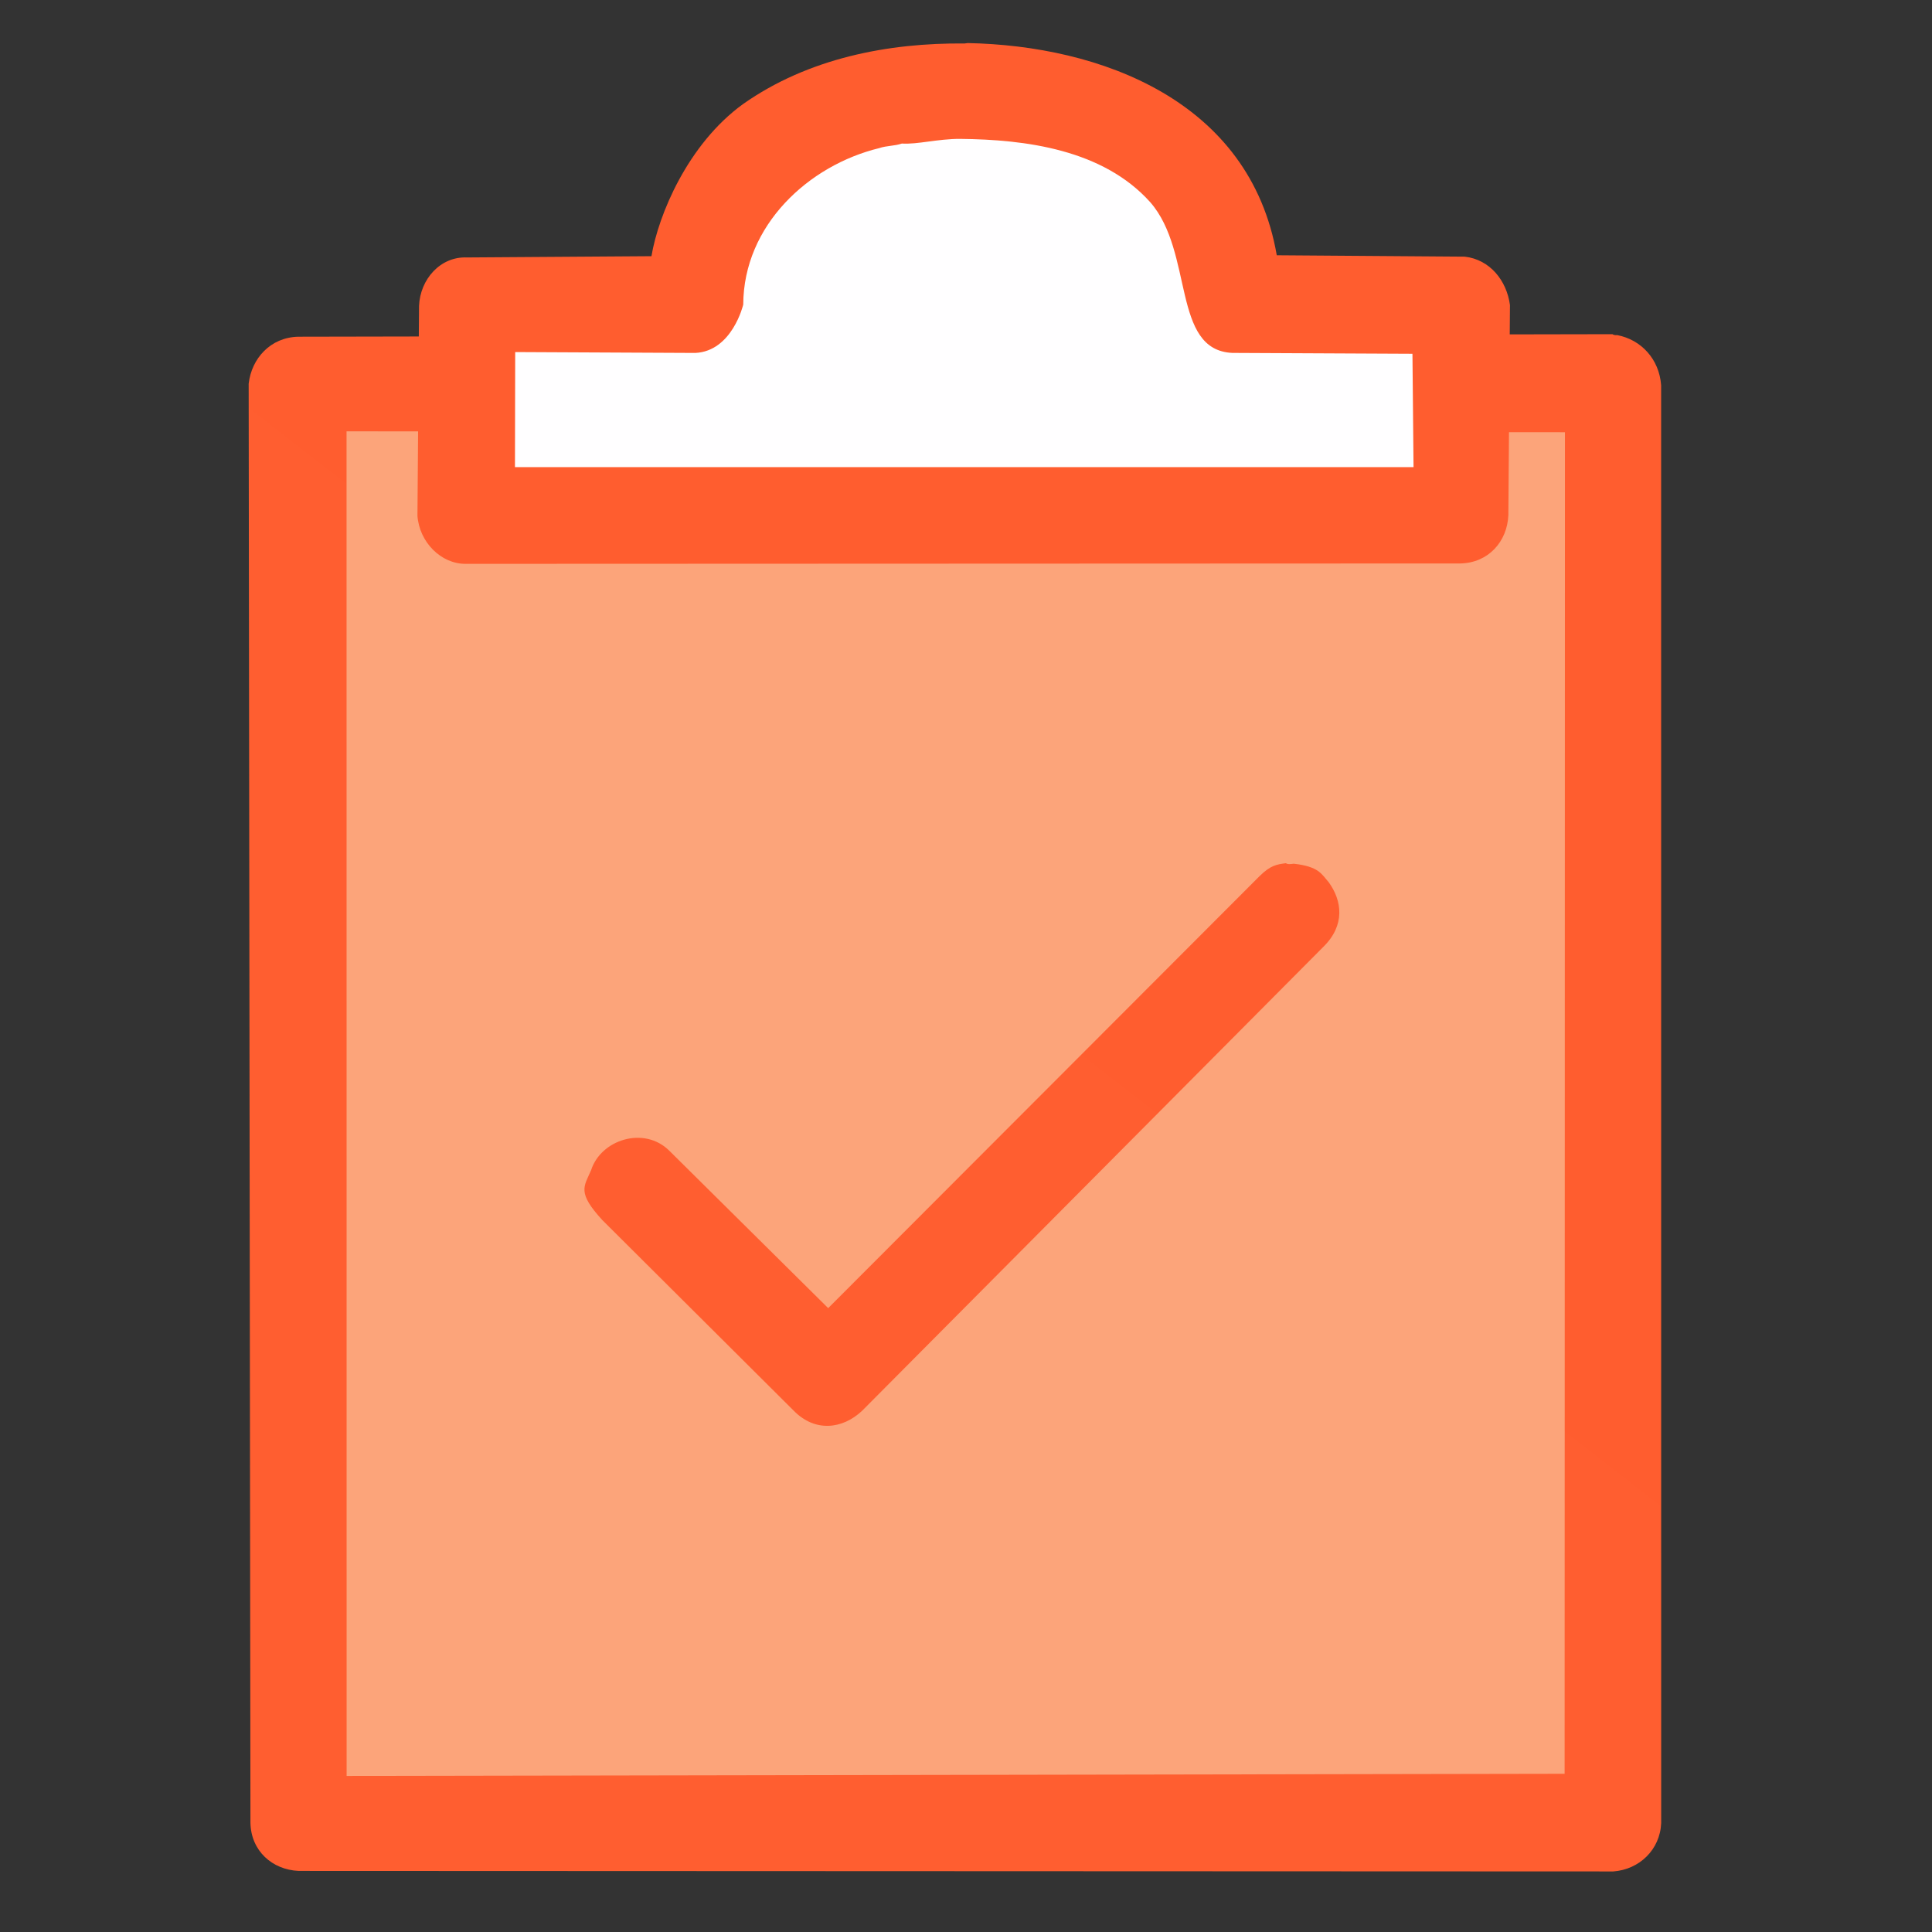
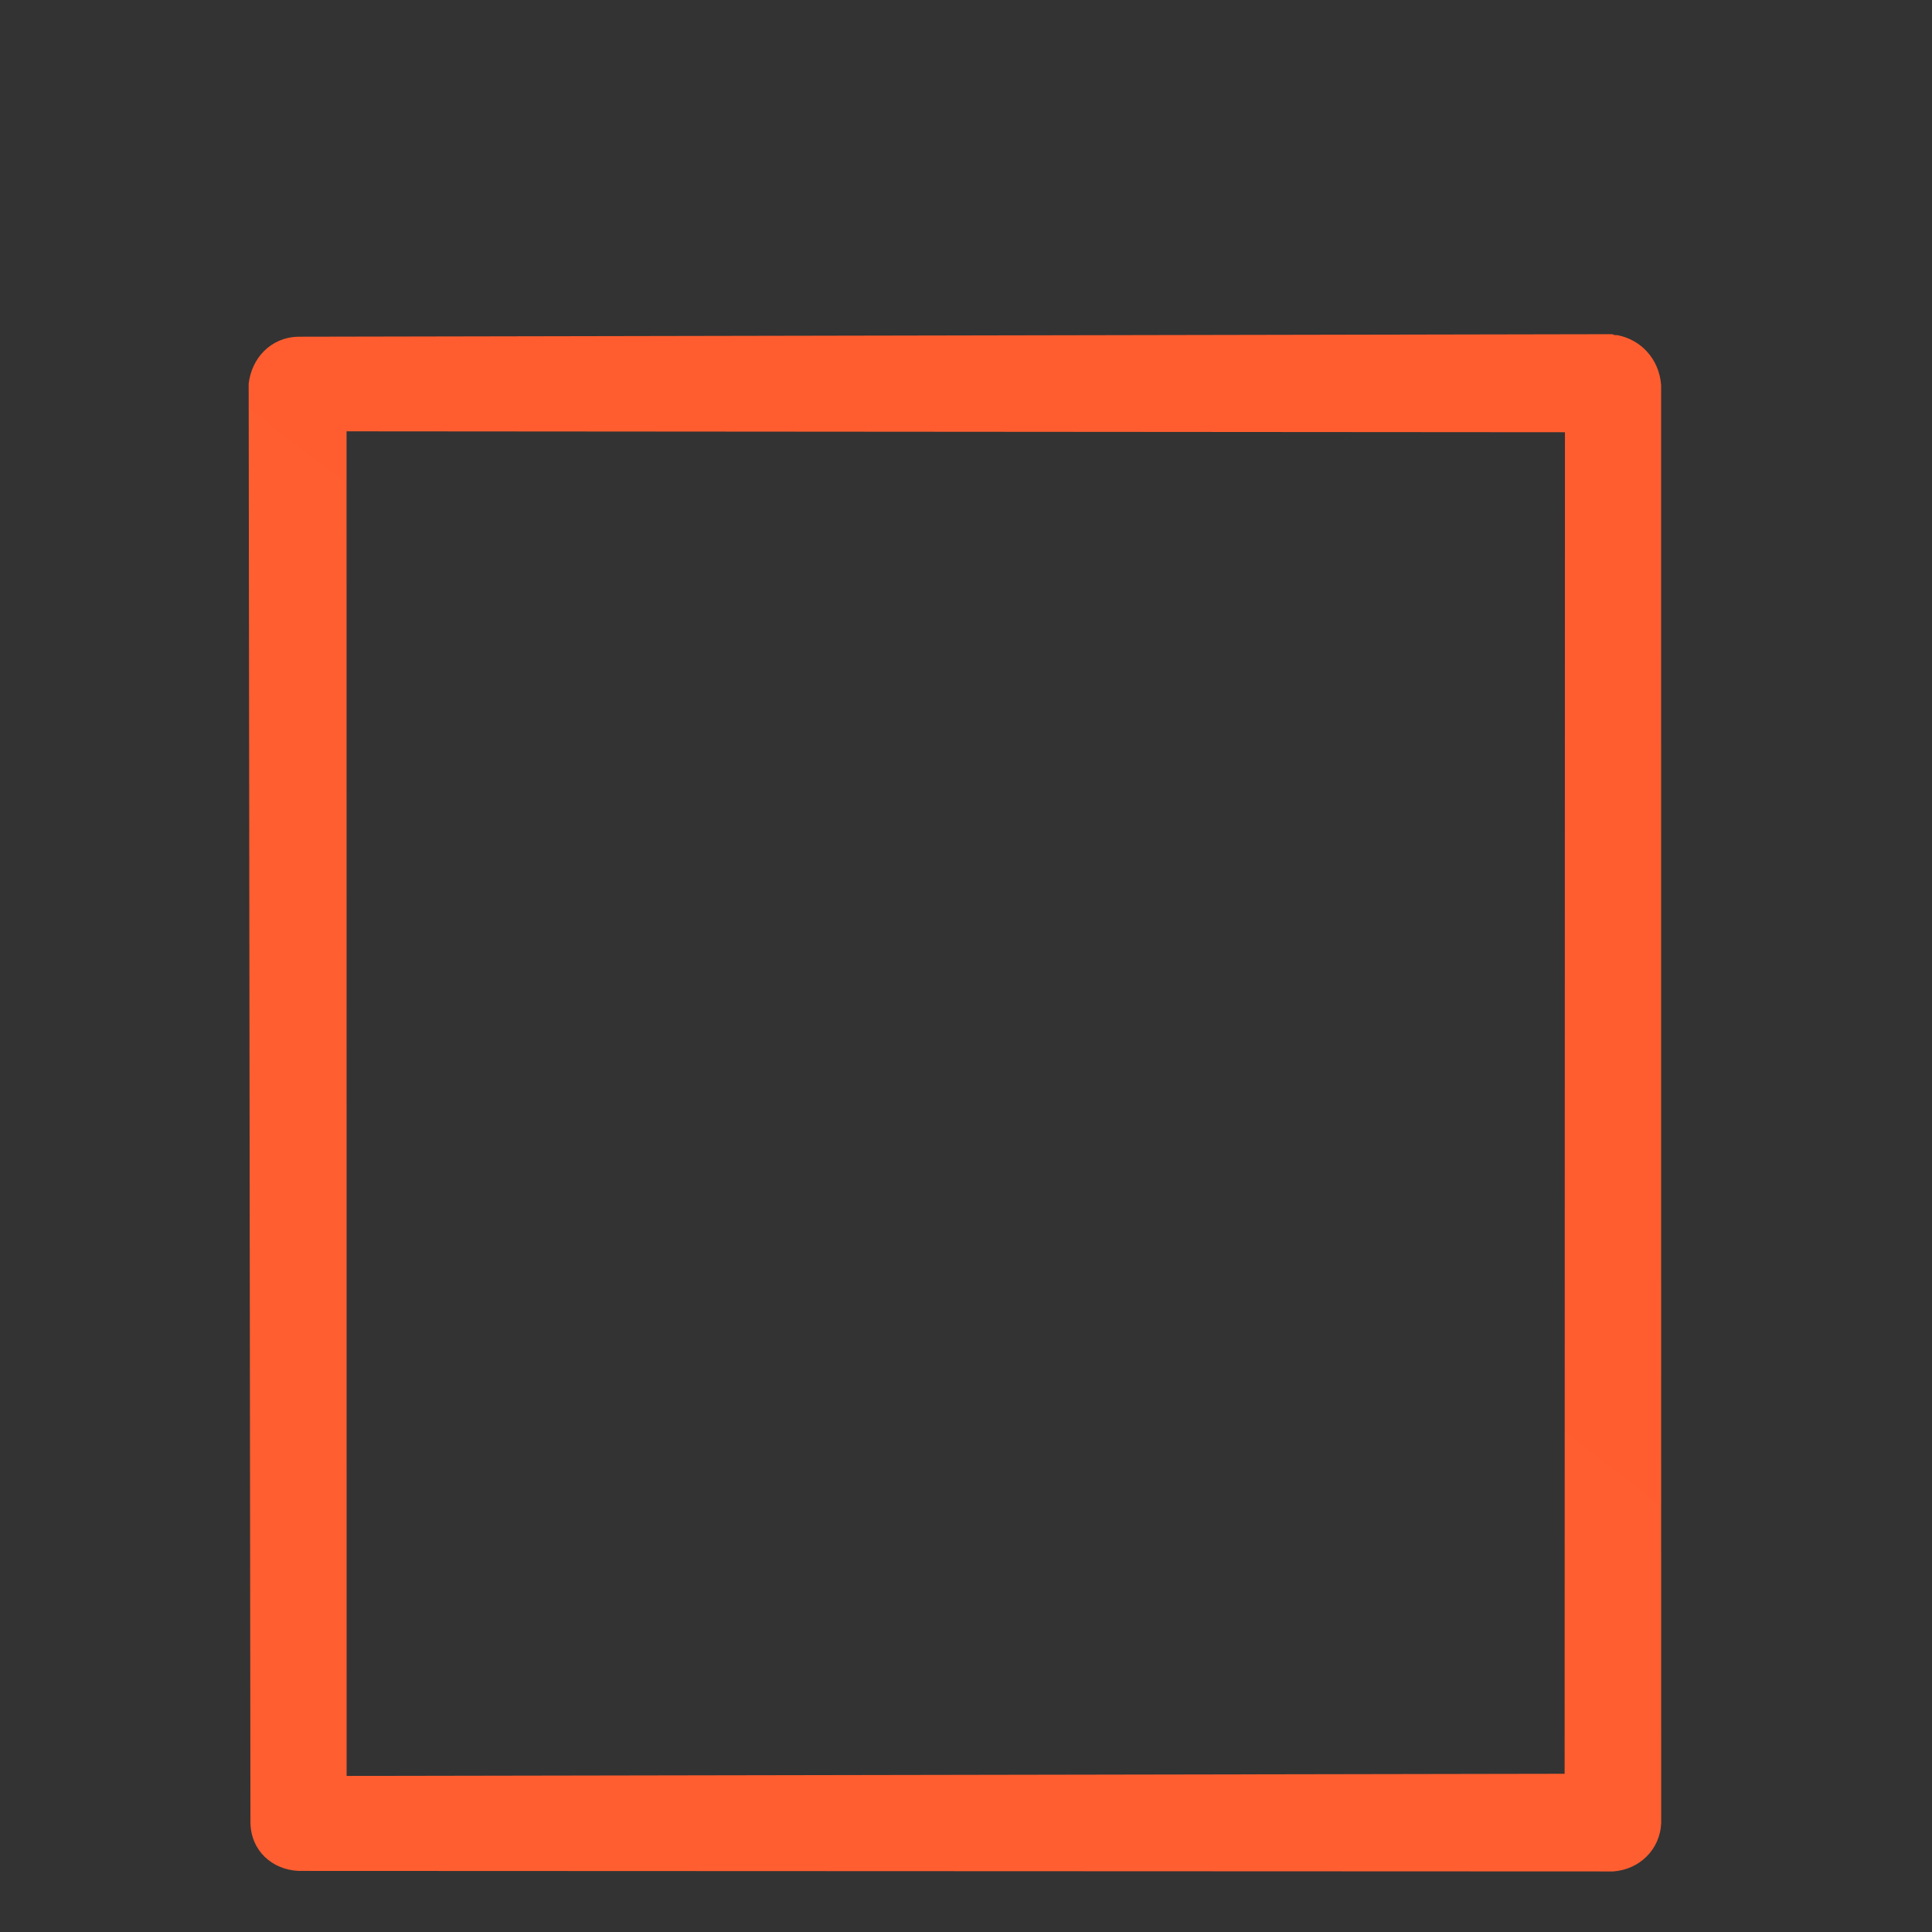
<svg xmlns="http://www.w3.org/2000/svg" width="100%" height="100%" viewBox="0 0 80 80" version="1.1" xml:space="preserve" style="fill-rule:evenodd;clip-rule:evenodd;stroke-linejoin:round;stroke-miterlimit:1.414;">
  <rect x="0" y="0" width="80" height="80" fill="#333333" stroke="none" />
  <g transform="matrix(1,0,0,1,-1,-1122)">
    <g id="icon_b1" transform="matrix(0.435,0,0,0.507,-180.798,1022.13)">
      <rect x="417.548" y="197.161" width="183.742" height="157.935" style="fill:none;" />
      <g transform="matrix(2.297,0,0,1.974,371.273,157.434)">
        <g transform="matrix(1,0,0,1,0,-77.703)">
-           <rect x="32.67" y="113.617" width="54.476" height="59.55" style="fill:rgb(252,164,122);" />
-         </g>
+           </g>
        <g transform="matrix(-54.791,71.602,71.602,54.791,93.1,28.437)">
          <path d="M0.456,-0.495C0.464,-0.505 0.477,-0.506 0.487,-0.5L1.011,-0.098C1.021,-0.09 1.022,-0.077 1.015,-0.067L0.648,0.413C0.64,0.422 0.627,0.424 0.617,0.417L0.093,0.016C0.084,0.008 0.082,-0.004 0.087,-0.014C0.087,-0.014 0.088,-0.015 0.088,-0.016L0.456,-0.495ZM0.477,-0.451L0.137,-0.006L0.626,0.368L0.967,-0.076L0.477,-0.451Z" style="fill:url(#_Linear1);fill-rule:nonzero;" />
        </g>
        <g transform="matrix(1,0,0,1,46.668,65.699)">
-           <path d="M0,3.367L7.913,11.28L27.106,-7.913" style="fill:rgb(252,164,122);" />
-         </g>
+           </g>
        <g transform="matrix(-54.791,71.602,71.602,54.791,91.118,26.921)">
-           <path d="M0.384,0.034L0.662,-0.003L0.649,-0.105C0.647,-0.121 0.664,-0.133 0.678,-0.128C0.686,-0.126 0.69,-0.127 0.693,-0.11L0.709,0.013C0.711,0.027 0.702,0.036 0.69,0.038L0.392,0.077C0.378,0.079 0.37,0.071 0.367,0.061C0.366,0.056 0.364,0.053 0.37,0.043C0.371,0.042 0.372,0.041 0.372,0.04C0.375,0.037 0.377,0.035 0.384,0.034Z" style="fill:url(#_Linear2);fill-rule:nonzero;" />
-         </g>
+           </g>
        <g transform="matrix(1,0,0,1,49.161,32.535)">
-           <path d="M0,0.112C0,0.082 0,0.053 0,0.023C0,-6.1 4.971,-8.718 11.095,-8.718C17.218,-8.718 22.19,-6.1 22.19,0.023C22.19,0.053 22.19,0.082 22.189,0.112L31.687,0.112L31.687,8.83L-9.498,8.83L-9.498,0.112L0,0.112Z" style="fill:rgb(255,254,255);" />
-         </g>
+           </g>
        <g transform="matrix(-54.791,71.602,71.602,54.791,65.852,7.587)">
-           <path d="M0.163,0.047C0.184,0.019 0.212,-0.006 0.247,-0.017C0.277,-0.026 0.311,-0.017 0.328,-0.008L0.38,-0.075C0.387,-0.085 0.401,-0.086 0.411,-0.079L0.488,-0.021C0.497,-0.013 0.499,0.001 0.492,0.01L0.214,0.373C0.206,0.383 0.193,0.384 0.183,0.377L0.106,0.319C0.098,0.311 0.095,0.299 0.101,0.289L0.153,0.22C0.104,0.167 0.126,0.097 0.162,0.048C0.162,0.048 0.162,0.048 0.163,0.047ZM0.401,-0.031L0.351,0.035C0.34,0.048 0.32,0.039 0.32,0.039C0.291,0.017 0.251,0.024 0.225,0.045C0.222,0.047 0.22,0.05 0.217,0.052C0.215,0.055 0.212,0.058 0.209,0.061C0.206,0.064 0.202,0.068 0.199,0.072C0.181,0.096 0.163,0.127 0.169,0.159C0.175,0.189 0.217,0.208 0.201,0.231L0.151,0.297L0.192,0.329L0.443,0.001L0.401,-0.031Z" style="fill:url(#_Linear3);fill-rule:nonzero;" />
-         </g>
+           </g>
      </g>
    </g>
  </g>
  <defs>
    <linearGradient id="_Linear1" x1="0" y1="0" x2="1" y2="0" gradientUnits="userSpaceOnUse" gradientTransform="matrix(1,5.55112e-17,5.55112e-17,-1,0,-0.083)">
      <stop offset="0" style="stop-color:rgb(255,93,47);stop-opacity:1" />
      <stop offset="1" style="stop-color:rgb(255,94,48);stop-opacity:1" />
    </linearGradient>
    <linearGradient id="_Linear2" x1="0" y1="0" x2="1" y2="0" gradientUnits="userSpaceOnUse" gradientTransform="matrix(1,5.55112e-17,5.55112e-17,-1,0,-0.055)">
      <stop offset="0" style="stop-color:rgb(255,93,47);stop-opacity:1" />
      <stop offset="1" style="stop-color:rgb(255,94,48);stop-opacity:1" />
    </linearGradient>
    <linearGradient id="_Linear3" x1="0" y1="0" x2="1" y2="0" gradientUnits="userSpaceOnUse" gradientTransform="matrix(1,5.55112e-17,5.55112e-17,-1,5.55112e-17,0.298)">
      <stop offset="0" style="stop-color:rgb(255,93,47);stop-opacity:1" />
      <stop offset="1" style="stop-color:rgb(255,94,48);stop-opacity:1" />
    </linearGradient>
  </defs>
</svg>